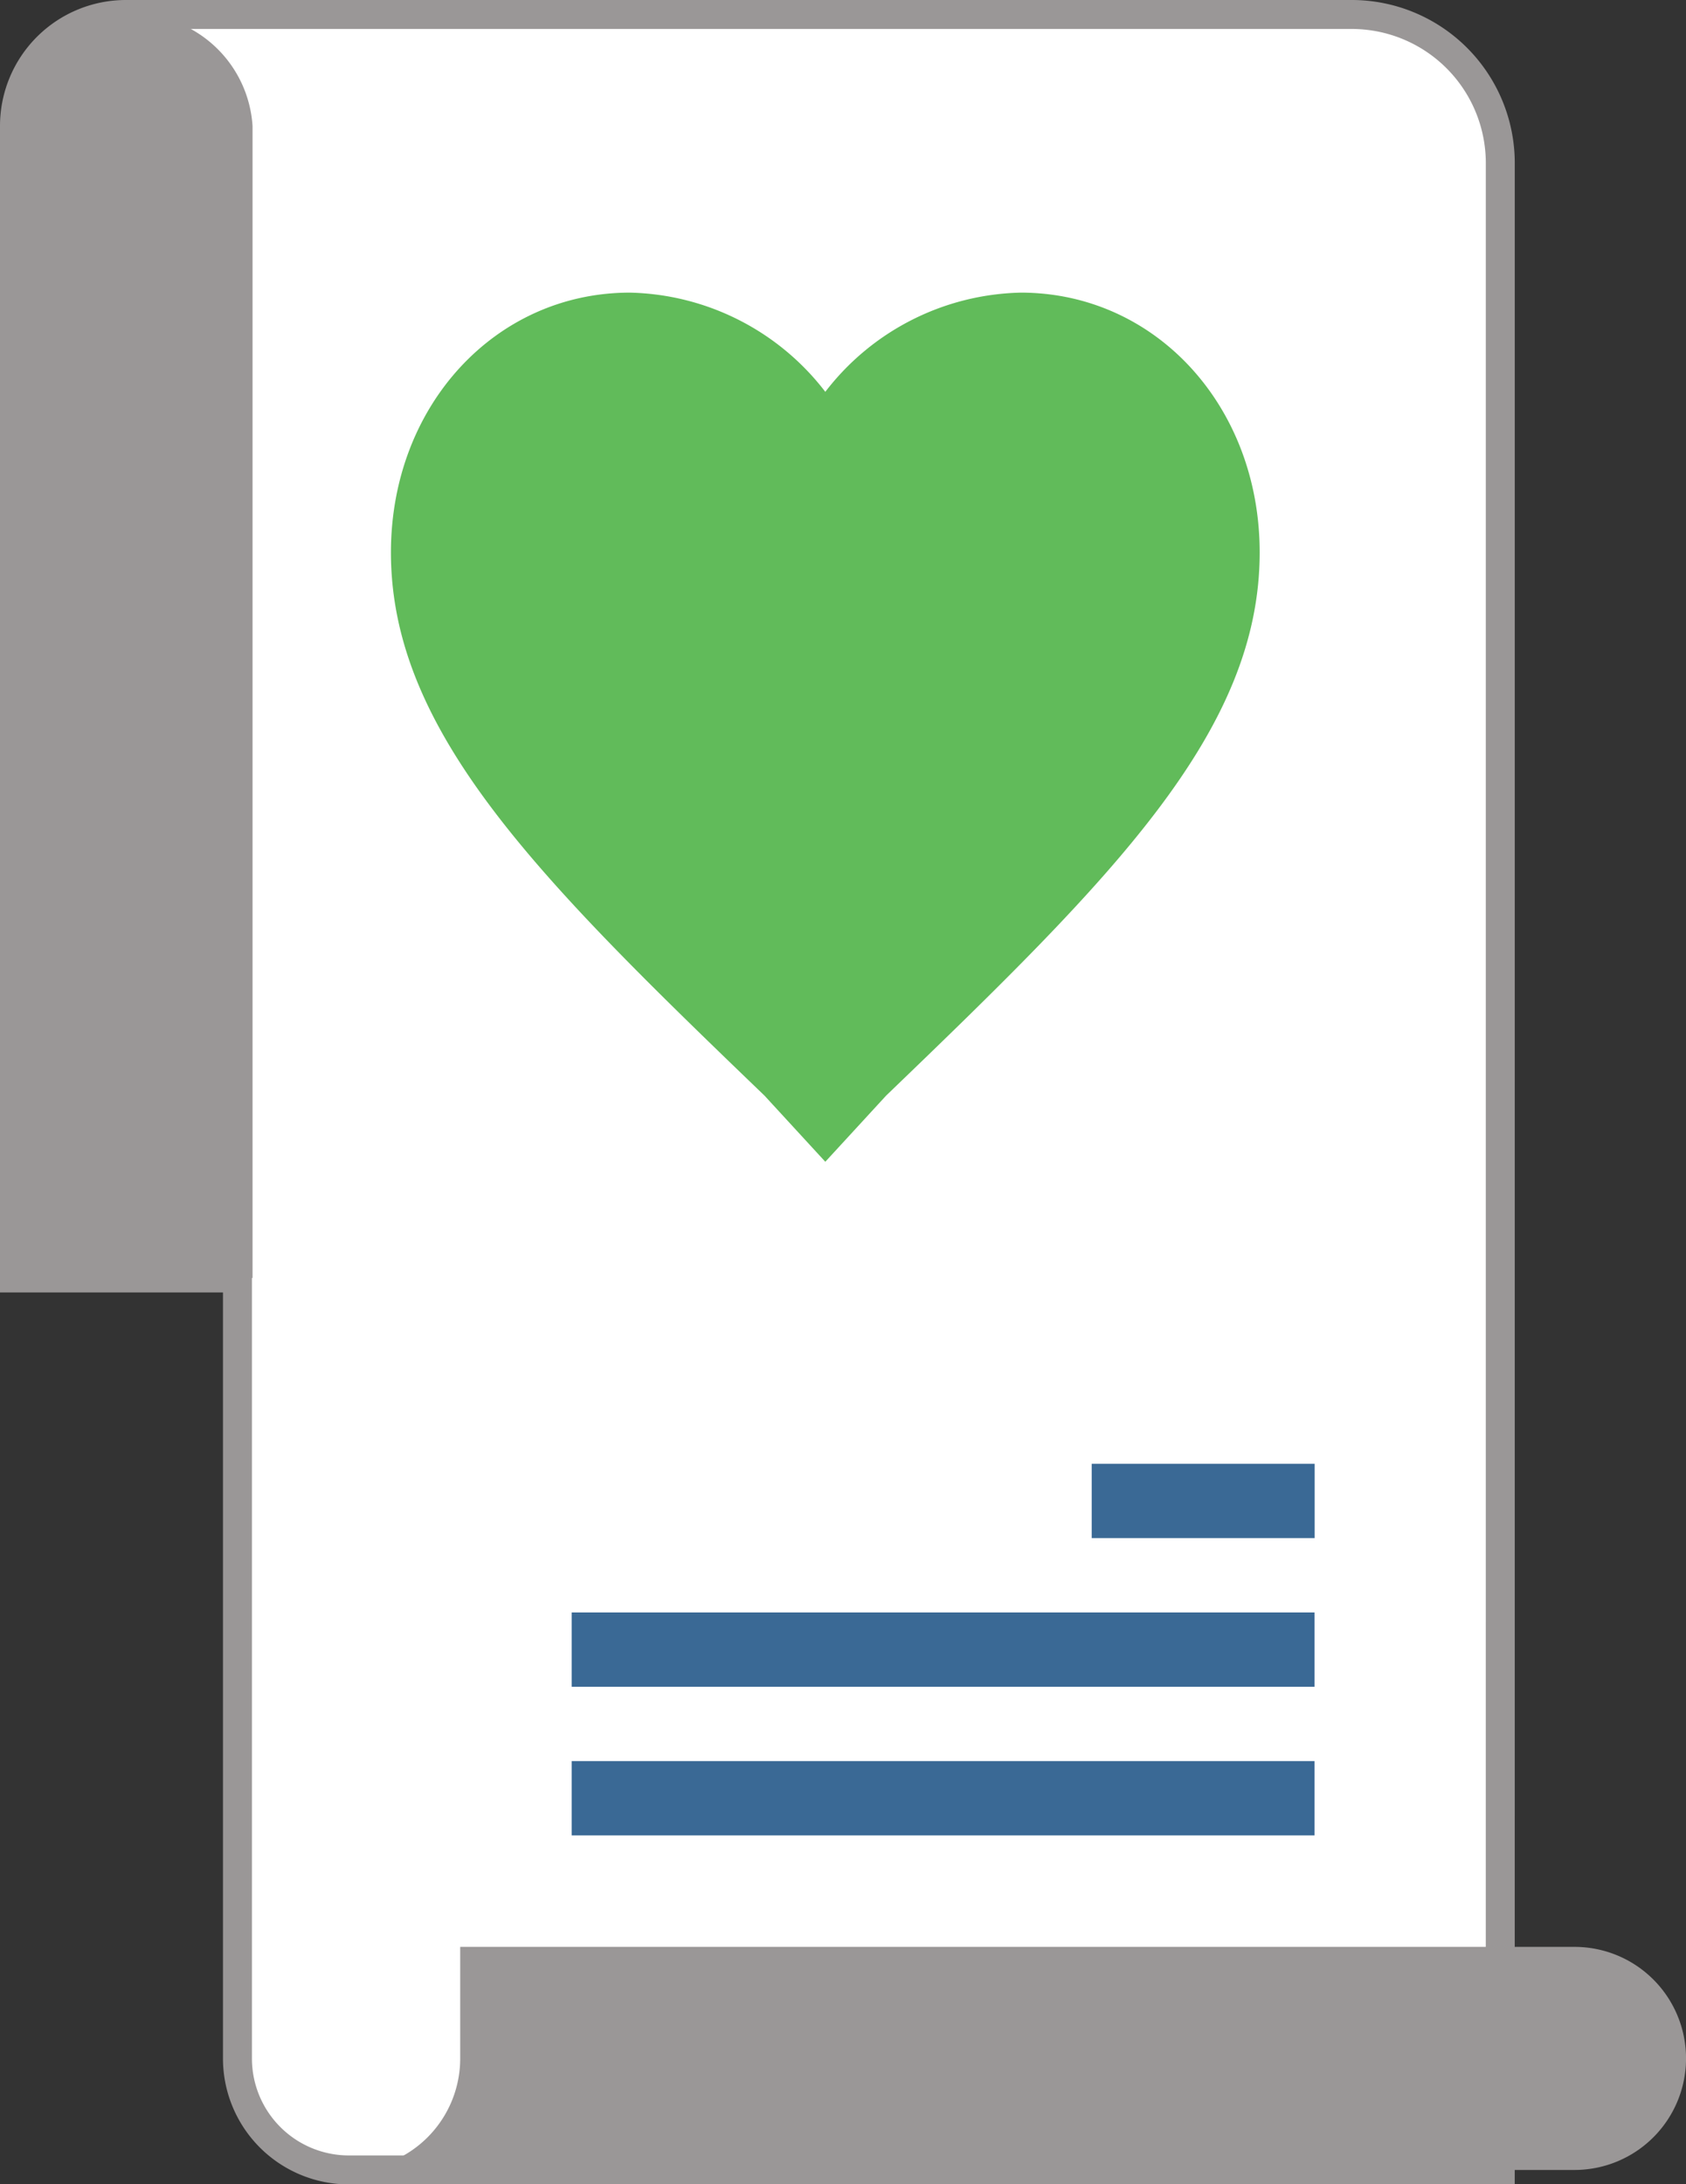
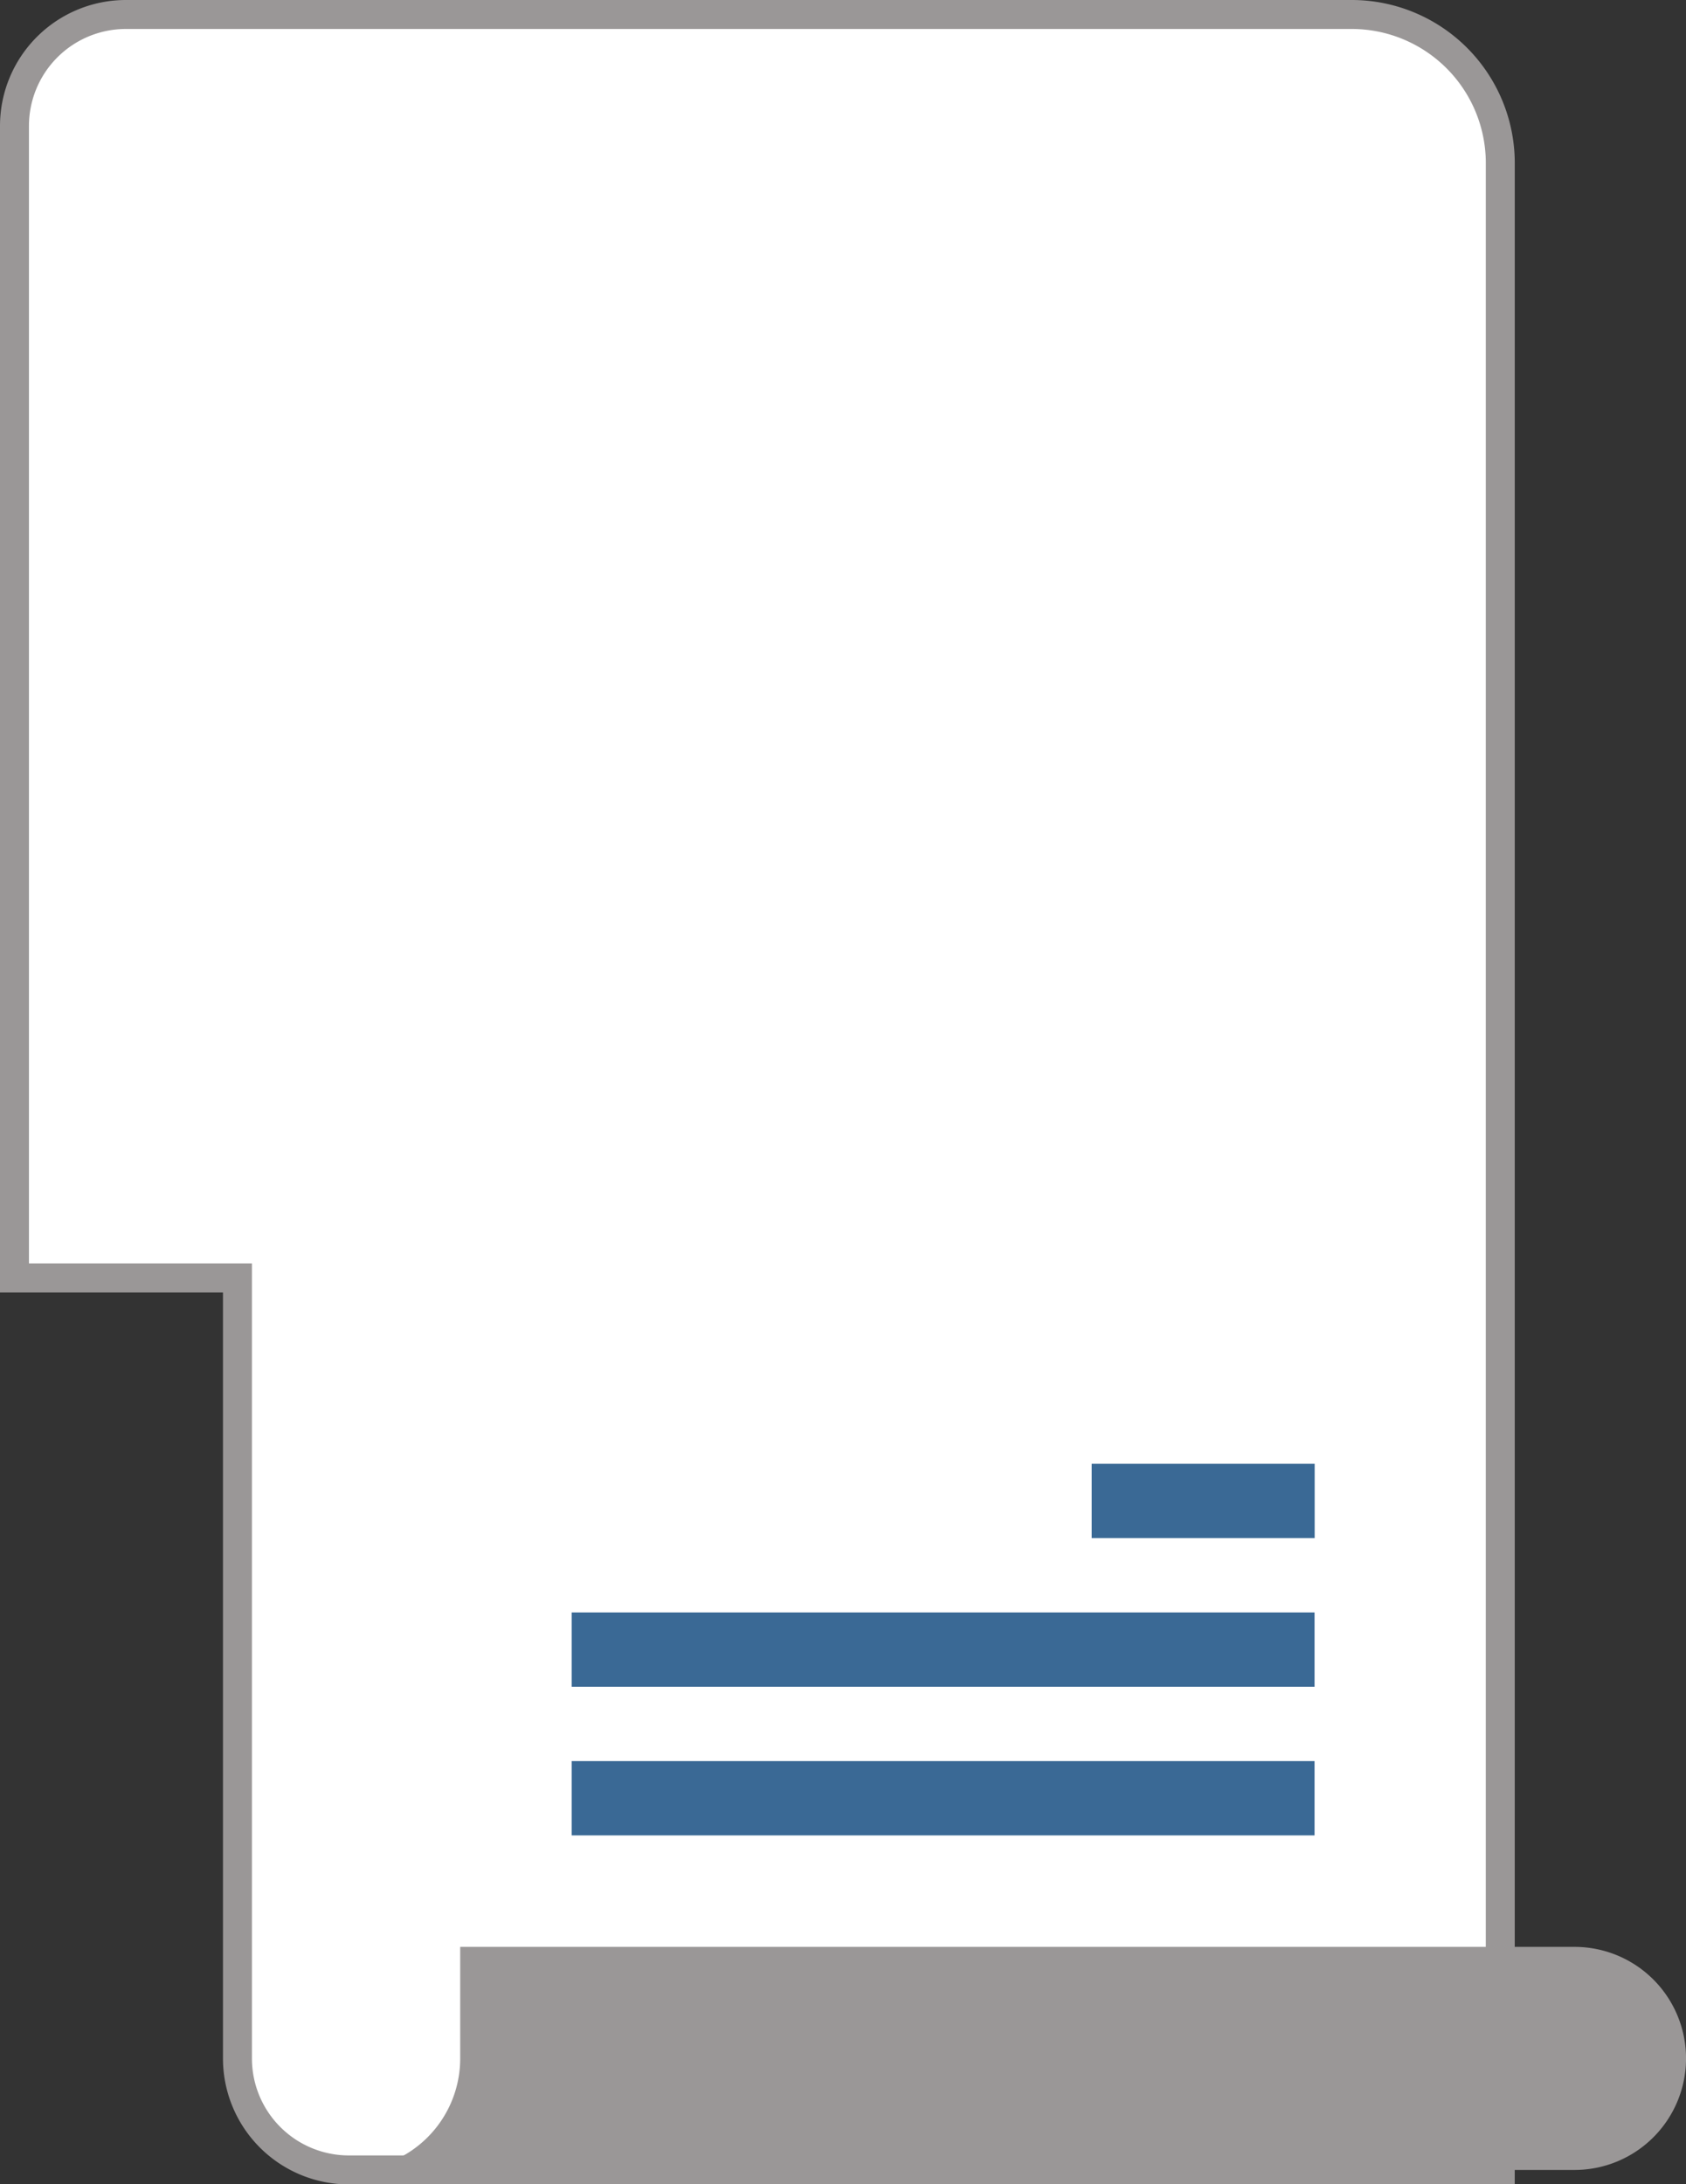
<svg xmlns="http://www.w3.org/2000/svg" width="58.222" height="75.397" viewBox="0 0 58.222 75.397">
  <rect x="0" y="0" width="58.222" height="75.397" fill="#333333" stroke="none" />
  <defs>
    <style>
            .cls-1{fill:#fff;stroke:#9a9797}.cls-2{fill:#9a9797}.cls-3{fill:#3a6995}.cls-4{fill:#61bb5a}
        </style>
  </defs>
  <g id="icon" transform="translate(-1386.5 -968.899)">
    <path id="Path_3517" d="M83.308 74.4H43.544a3.848 3.848 0 0 1-3.844-3.851V43.612H32V3.848A3.848 3.848 0 0 1 35.848 0h42.33a5.131 5.131 0 0 1 5.131 5.131zm0 0" class="cls-1" data-name="Path 3517" transform="translate(1355 969.399)" />
    <path id="Path_3519" d="M104 423.7a3.848 3.848 0 0 0 3.848-3.848V416h38.481a3.848 3.848 0 1 1 0 7.7zm0 0" class="cls-2" data-name="Path 3519" transform="translate(1294.544 620.1)" />
-     <path id="Path_3520" d="M40.221 43.612H32V3.848a4.119 4.119 0 0 1 8.221 0zm0 0" class="cls-2" data-name="Path 3520" transform="translate(1355 969.399)" />
    <g id="Group_8251" data-name="Group 8251" transform="translate(1401.11 975.813)">
      <path id="Path_3523" d="M152 344h25.654v2.565H152zm0 0" class="cls-3" data-name="Path 3523" transform="translate(-146.869 -295.257)" />
      <path id="Path_3524" d="M152 376h25.654v2.565H152zm0 0" class="cls-3" data-name="Path 3524" transform="translate(-146.869 -322.126)" />
      <path id="Path_3525" d="M264 312h7.7v2.565H264zm0 0" class="cls-3" data-name="Path 3525" transform="translate(-240.911 -268.388)" />
    </g>
    <g id="favorite" transform="translate(1400 979)">
-       <path id="Path_3445" d="M15 50.4l-2.1-2.283C5.1 40.617 0 35.563 0 29.367 0 24.313 3.6 20.4 8.25 20.4A8.741 8.741 0 0 1 15 23.824a8.741 8.741 0 0 1 6.75-3.424c4.65 0 8.25 3.913 8.25 8.967 0 6.2-5.1 11.25-12.9 18.75z" class="cls-4" data-name="Path 3445" transform="translate(0 -20.4)" />
-     </g>
+       </g>
  </g>
</svg>